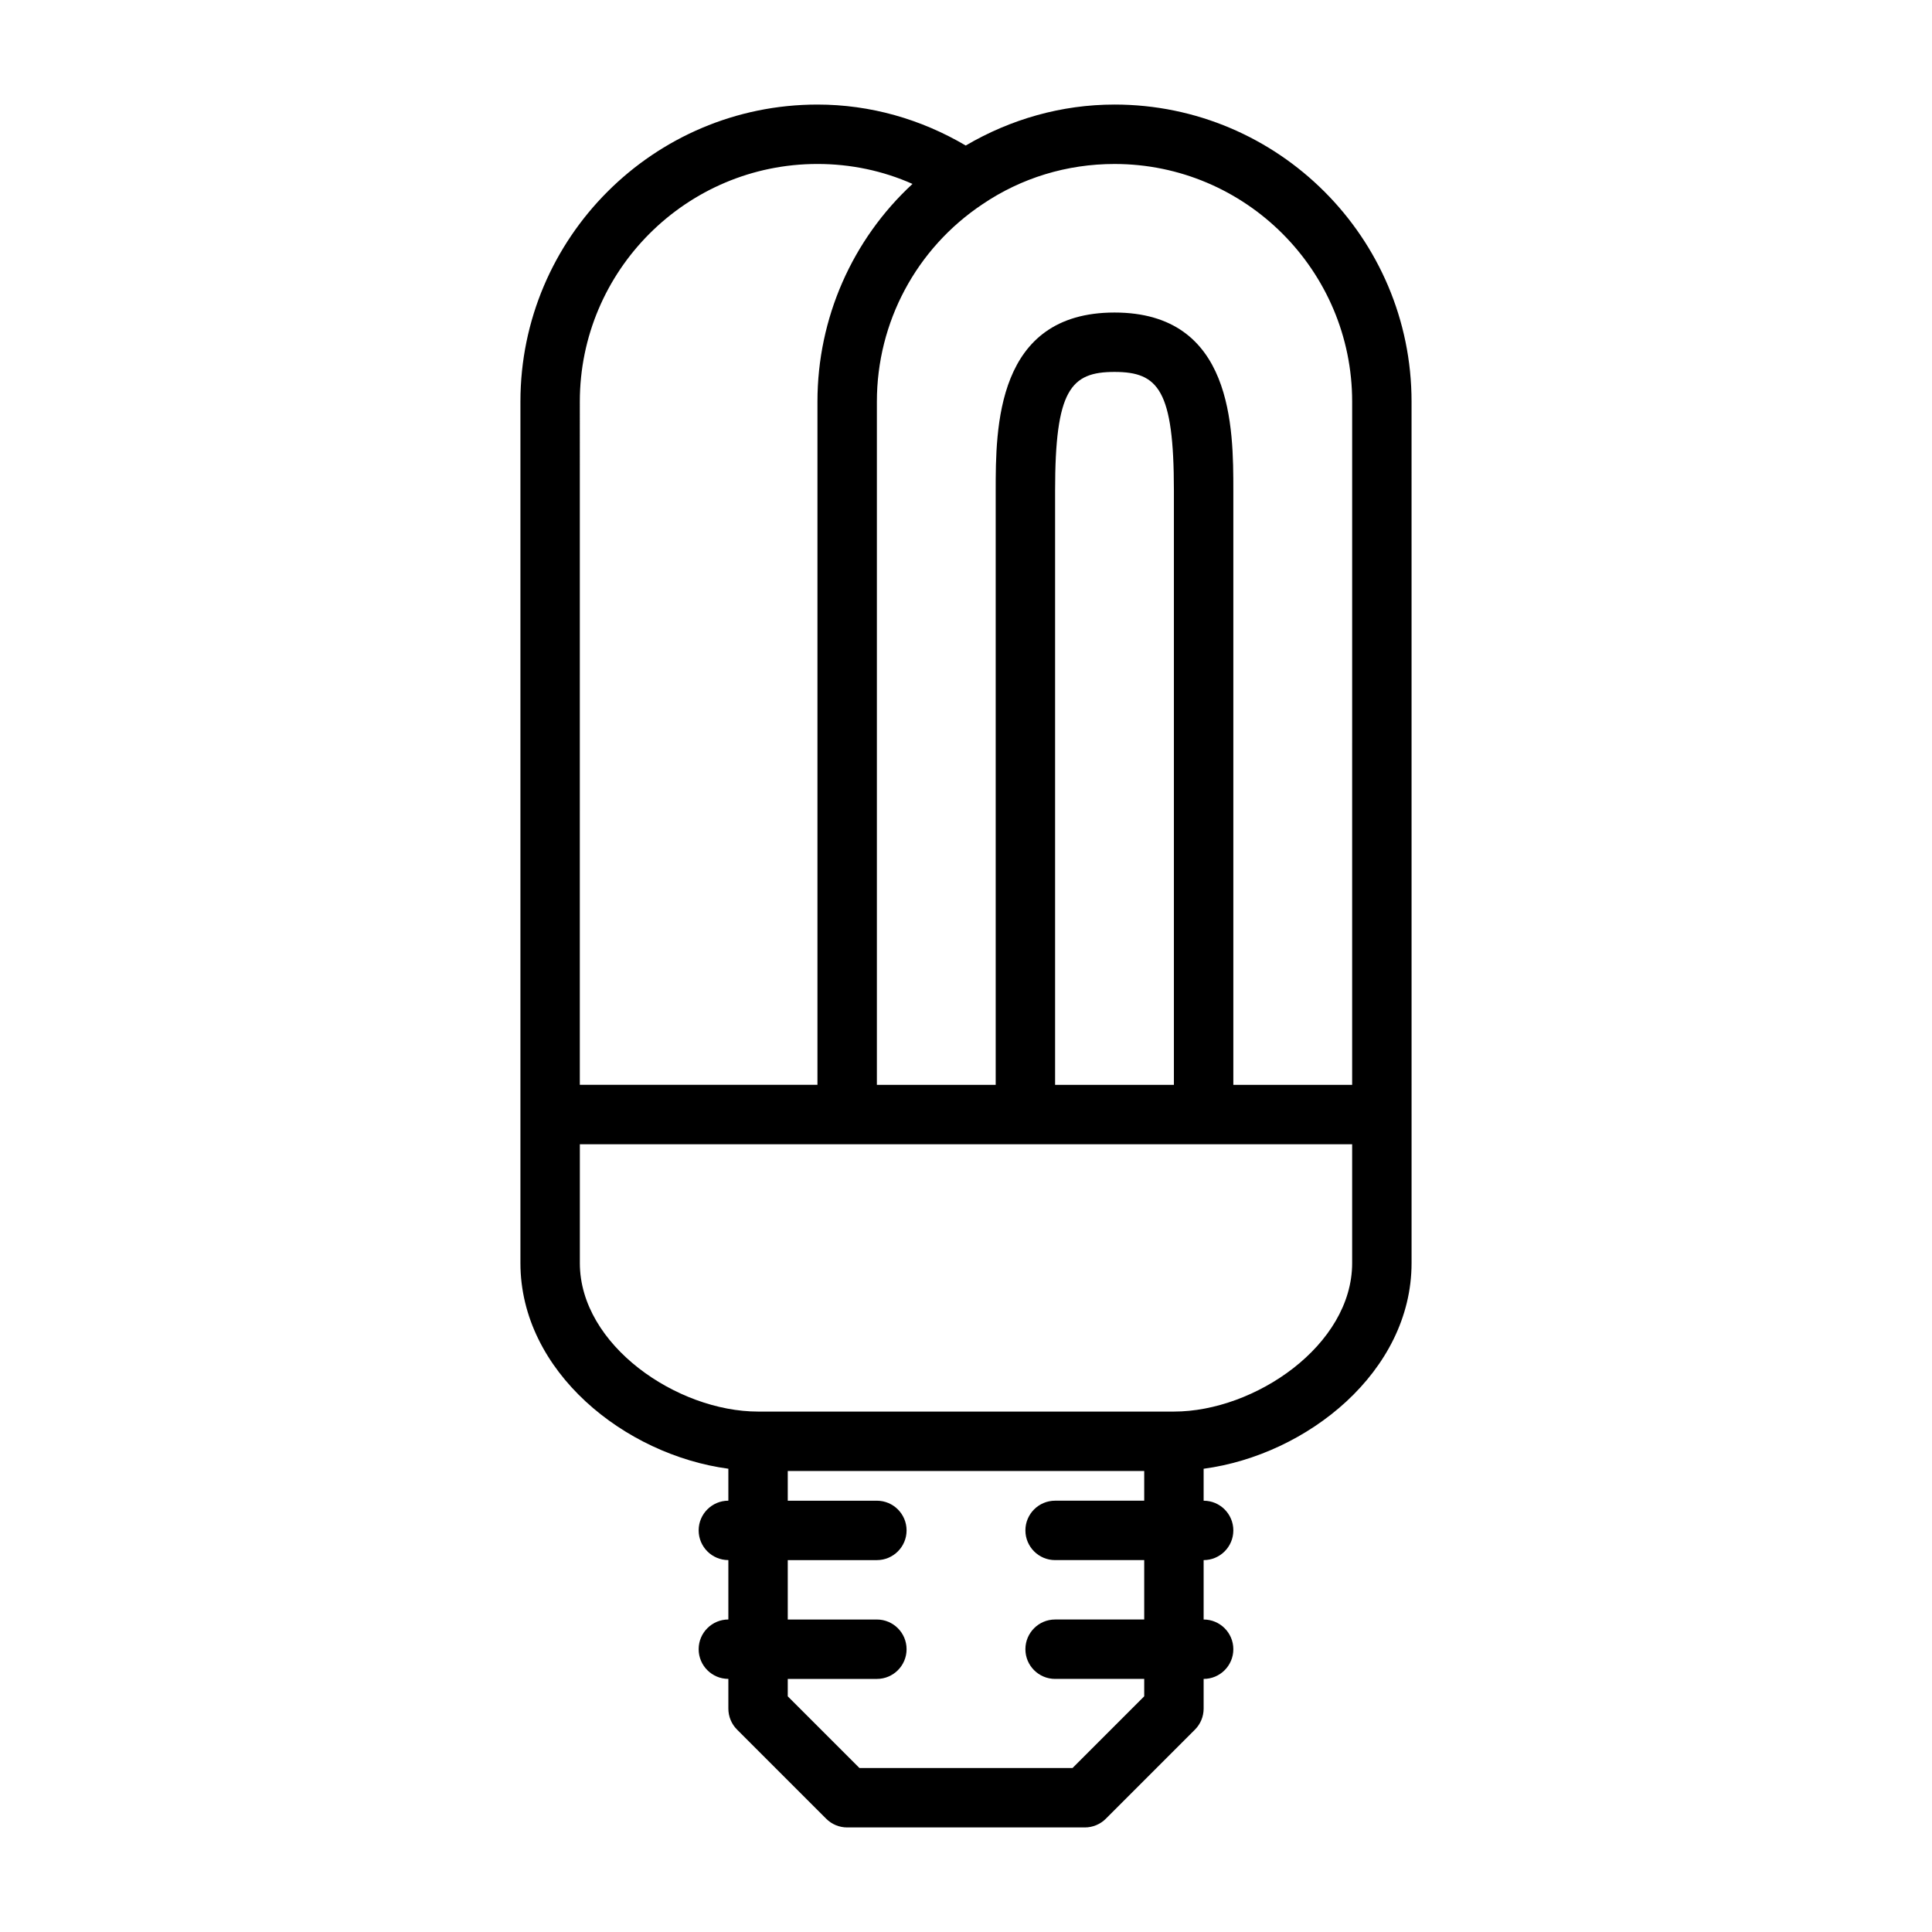
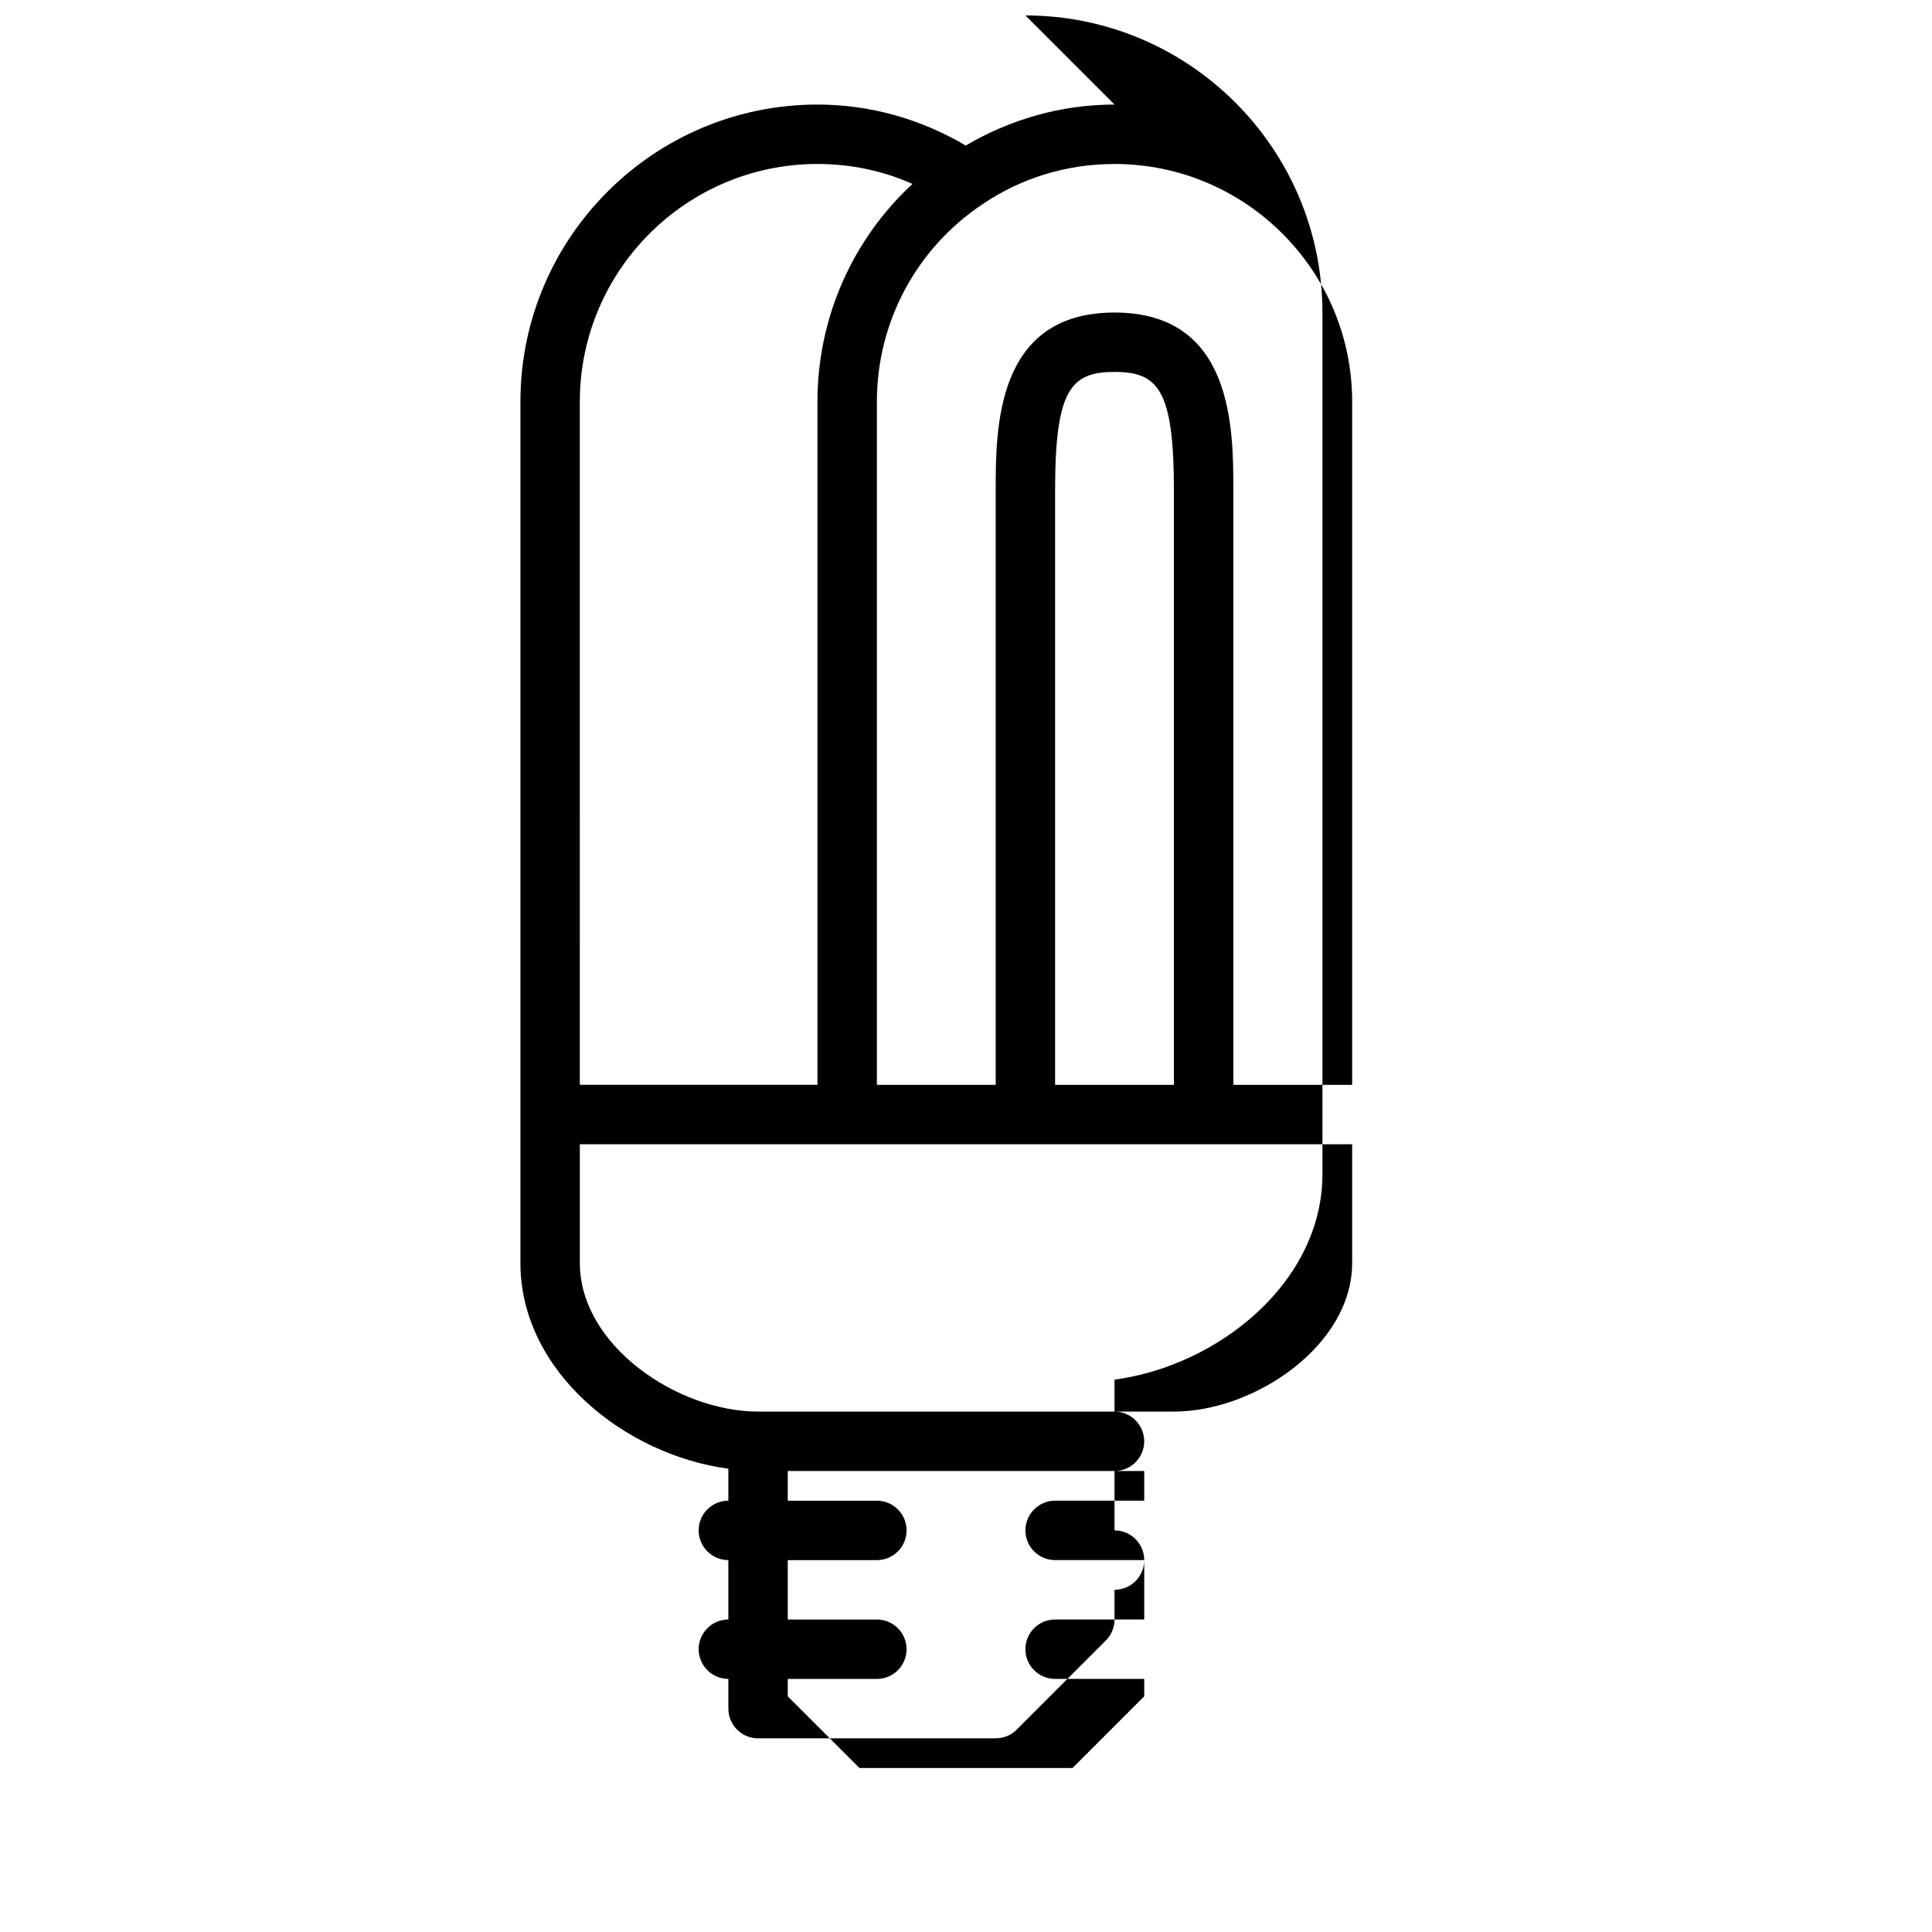
<svg xmlns="http://www.w3.org/2000/svg" fill="#000000" width="800px" height="800px" version="1.1" viewBox="144 144 512 512">
-   <path d="m439.36 171.71c-14.051 0-27.527 3.871-39.43 10.855-11.863-6.992-25.277-10.855-39.293-10.855-43.406 0-78.719 35.312-78.719 78.719v228.29c0 28.773 27.68 50.844 55.105 54.508v8.469c-4.344 0-7.871 3.527-7.871 7.871s3.527 7.871 7.871 7.871v15.742c-4.344 0-7.871 3.527-7.871 7.871s3.527 7.871 7.871 7.871v7.871c0 2.086 0.828 4.094 2.305 5.566l23.617 23.617c1.473 1.484 3.481 2.312 5.566 2.312h62.977c2.086 0 4.094-0.828 5.566-2.305l23.617-23.617c1.477-1.477 2.305-3.481 2.305-5.566v-7.871c4.344 0 7.871-3.527 7.871-7.871s-3.527-7.871-7.871-7.871v-15.742c4.344 0 7.871-3.527 7.871-7.871s-3.527-7.871-7.871-7.871v-8.469c27.426-3.66 55.105-25.734 55.105-54.508v-39.359l-0.004-188.94c0-43.406-35.312-78.719-78.719-78.719zm-141.7 78.719c0-34.723 28.254-62.977 62.977-62.977 8.801 0 17.344 1.801 25.184 5.289-15.953 14.738-25.188 35.551-25.188 57.688v181.05h-62.977zm149.57 291.27h-23.617c-4.344 0-7.871 3.527-7.871 7.871s3.527 7.871 7.871 7.871h23.617v15.742h-23.617c-4.344 0-7.871 3.527-7.871 7.871s3.527 7.871 7.871 7.871h23.617v4.613l-19.004 19.008h-56.457l-19.004-19.004v-4.613h23.617c4.344 0 7.871-3.527 7.871-7.871s-3.527-7.871-7.871-7.871h-23.617v-15.742h23.617c4.344 0 7.871-3.527 7.871-7.871s-3.527-7.871-7.871-7.871h-23.617v-7.871h94.465zm55.105-62.977c0 21.805-25.836 39.359-47.23 39.359h-110.21c-21.395 0-47.23-17.555-47.23-39.359v-31.488h204.67zm-78.723-47.23v-157.44c0-26.734 4.125-31.488 15.742-31.488 11.617 0 15.742 4.754 15.742 31.488v157.44zm78.723 0h-31.488v-157.44c0-16.508 0-47.23-31.488-47.23s-31.488 30.723-31.488 47.23v157.44h-31.488v-181.06c0-21.043 10.438-40.582 27.961-52.293 10.305-6.992 22.41-10.684 35.016-10.684 34.723 0 62.977 28.254 62.977 62.977z" />
+   <path d="m439.36 171.71c-14.051 0-27.527 3.871-39.43 10.855-11.863-6.992-25.277-10.855-39.293-10.855-43.406 0-78.719 35.312-78.719 78.719v228.29c0 28.773 27.68 50.844 55.105 54.508v8.469c-4.344 0-7.871 3.527-7.871 7.871s3.527 7.871 7.871 7.871v15.742c-4.344 0-7.871 3.527-7.871 7.871s3.527 7.871 7.871 7.871v7.871c0 2.086 0.828 4.094 2.305 5.566c1.473 1.484 3.481 2.312 5.566 2.312h62.977c2.086 0 4.094-0.828 5.566-2.305l23.617-23.617c1.477-1.477 2.305-3.481 2.305-5.566v-7.871c4.344 0 7.871-3.527 7.871-7.871s-3.527-7.871-7.871-7.871v-15.742c4.344 0 7.871-3.527 7.871-7.871s-3.527-7.871-7.871-7.871v-8.469c27.426-3.66 55.105-25.734 55.105-54.508v-39.359l-0.004-188.94c0-43.406-35.312-78.719-78.719-78.719zm-141.7 78.719c0-34.723 28.254-62.977 62.977-62.977 8.801 0 17.344 1.801 25.184 5.289-15.953 14.738-25.188 35.551-25.188 57.688v181.05h-62.977zm149.57 291.27h-23.617c-4.344 0-7.871 3.527-7.871 7.871s3.527 7.871 7.871 7.871h23.617v15.742h-23.617c-4.344 0-7.871 3.527-7.871 7.871s3.527 7.871 7.871 7.871h23.617v4.613l-19.004 19.008h-56.457l-19.004-19.004v-4.613h23.617c4.344 0 7.871-3.527 7.871-7.871s-3.527-7.871-7.871-7.871h-23.617v-15.742h23.617c4.344 0 7.871-3.527 7.871-7.871s-3.527-7.871-7.871-7.871h-23.617v-7.871h94.465zm55.105-62.977c0 21.805-25.836 39.359-47.23 39.359h-110.21c-21.395 0-47.23-17.555-47.23-39.359v-31.488h204.67zm-78.723-47.23v-157.44c0-26.734 4.125-31.488 15.742-31.488 11.617 0 15.742 4.754 15.742 31.488v157.44zm78.723 0h-31.488v-157.44c0-16.508 0-47.23-31.488-47.23s-31.488 30.723-31.488 47.23v157.44h-31.488v-181.06c0-21.043 10.438-40.582 27.961-52.293 10.305-6.992 22.41-10.684 35.016-10.684 34.723 0 62.977 28.254 62.977 62.977z" />
</svg>